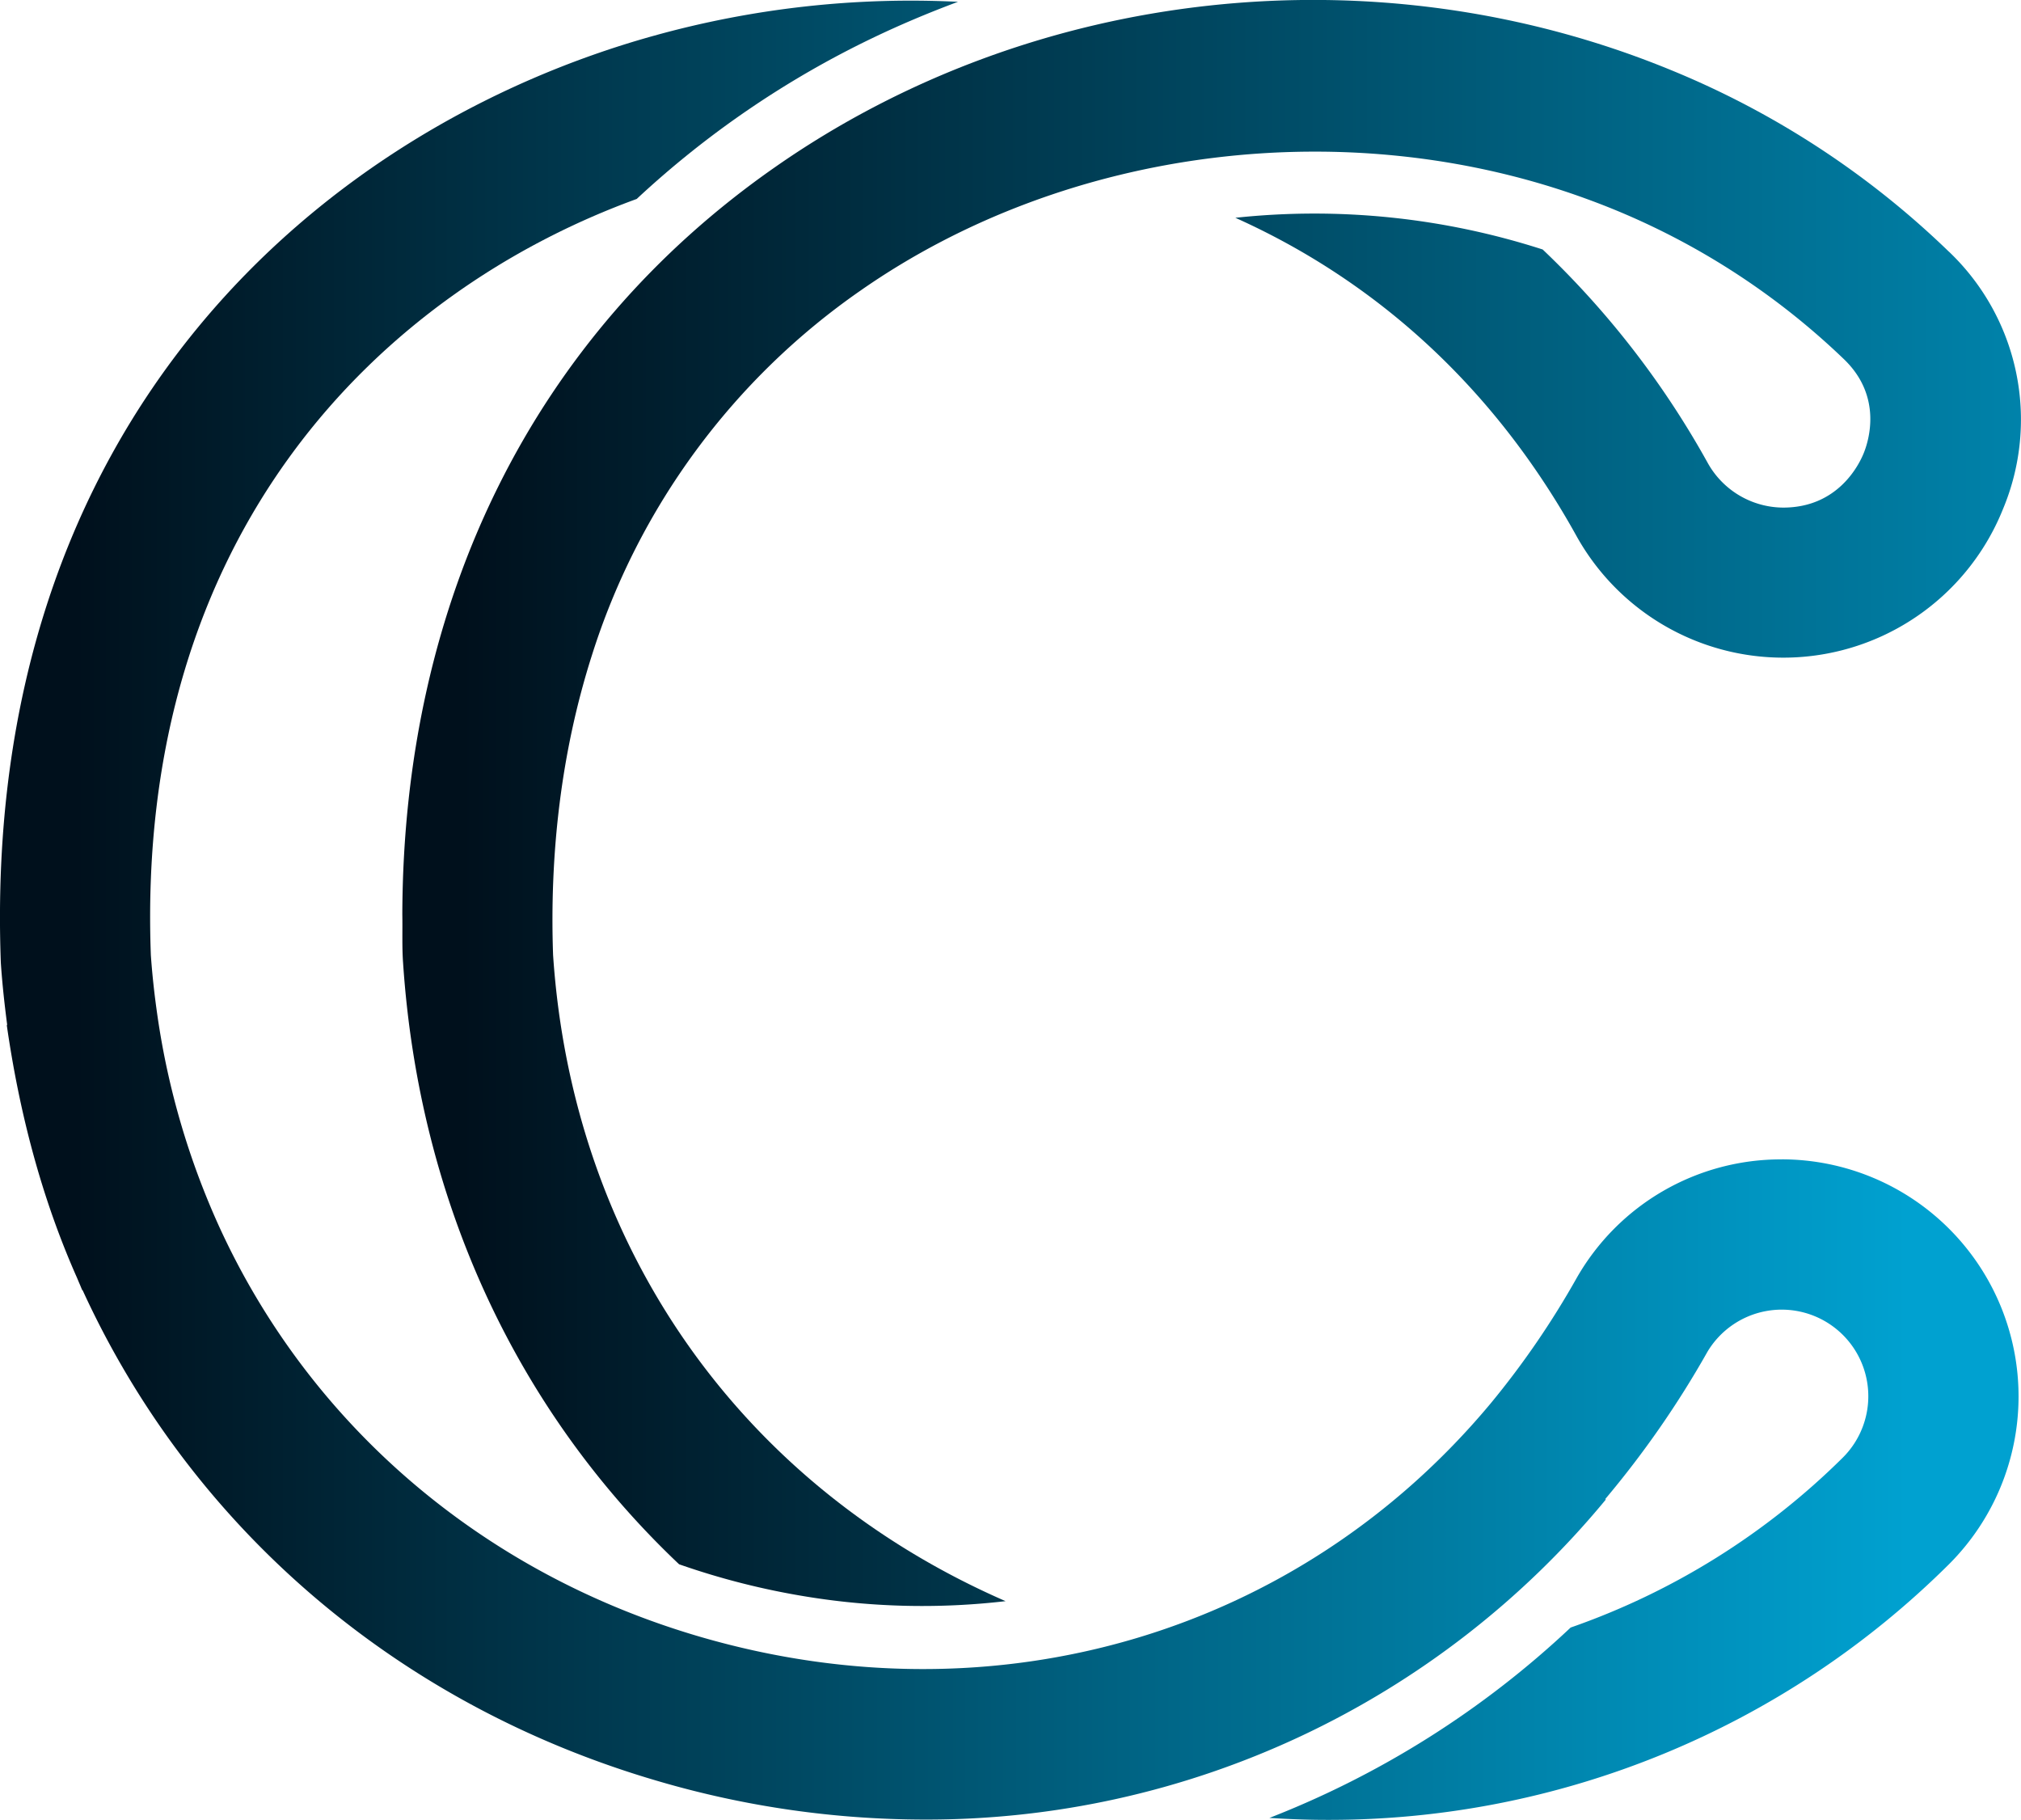
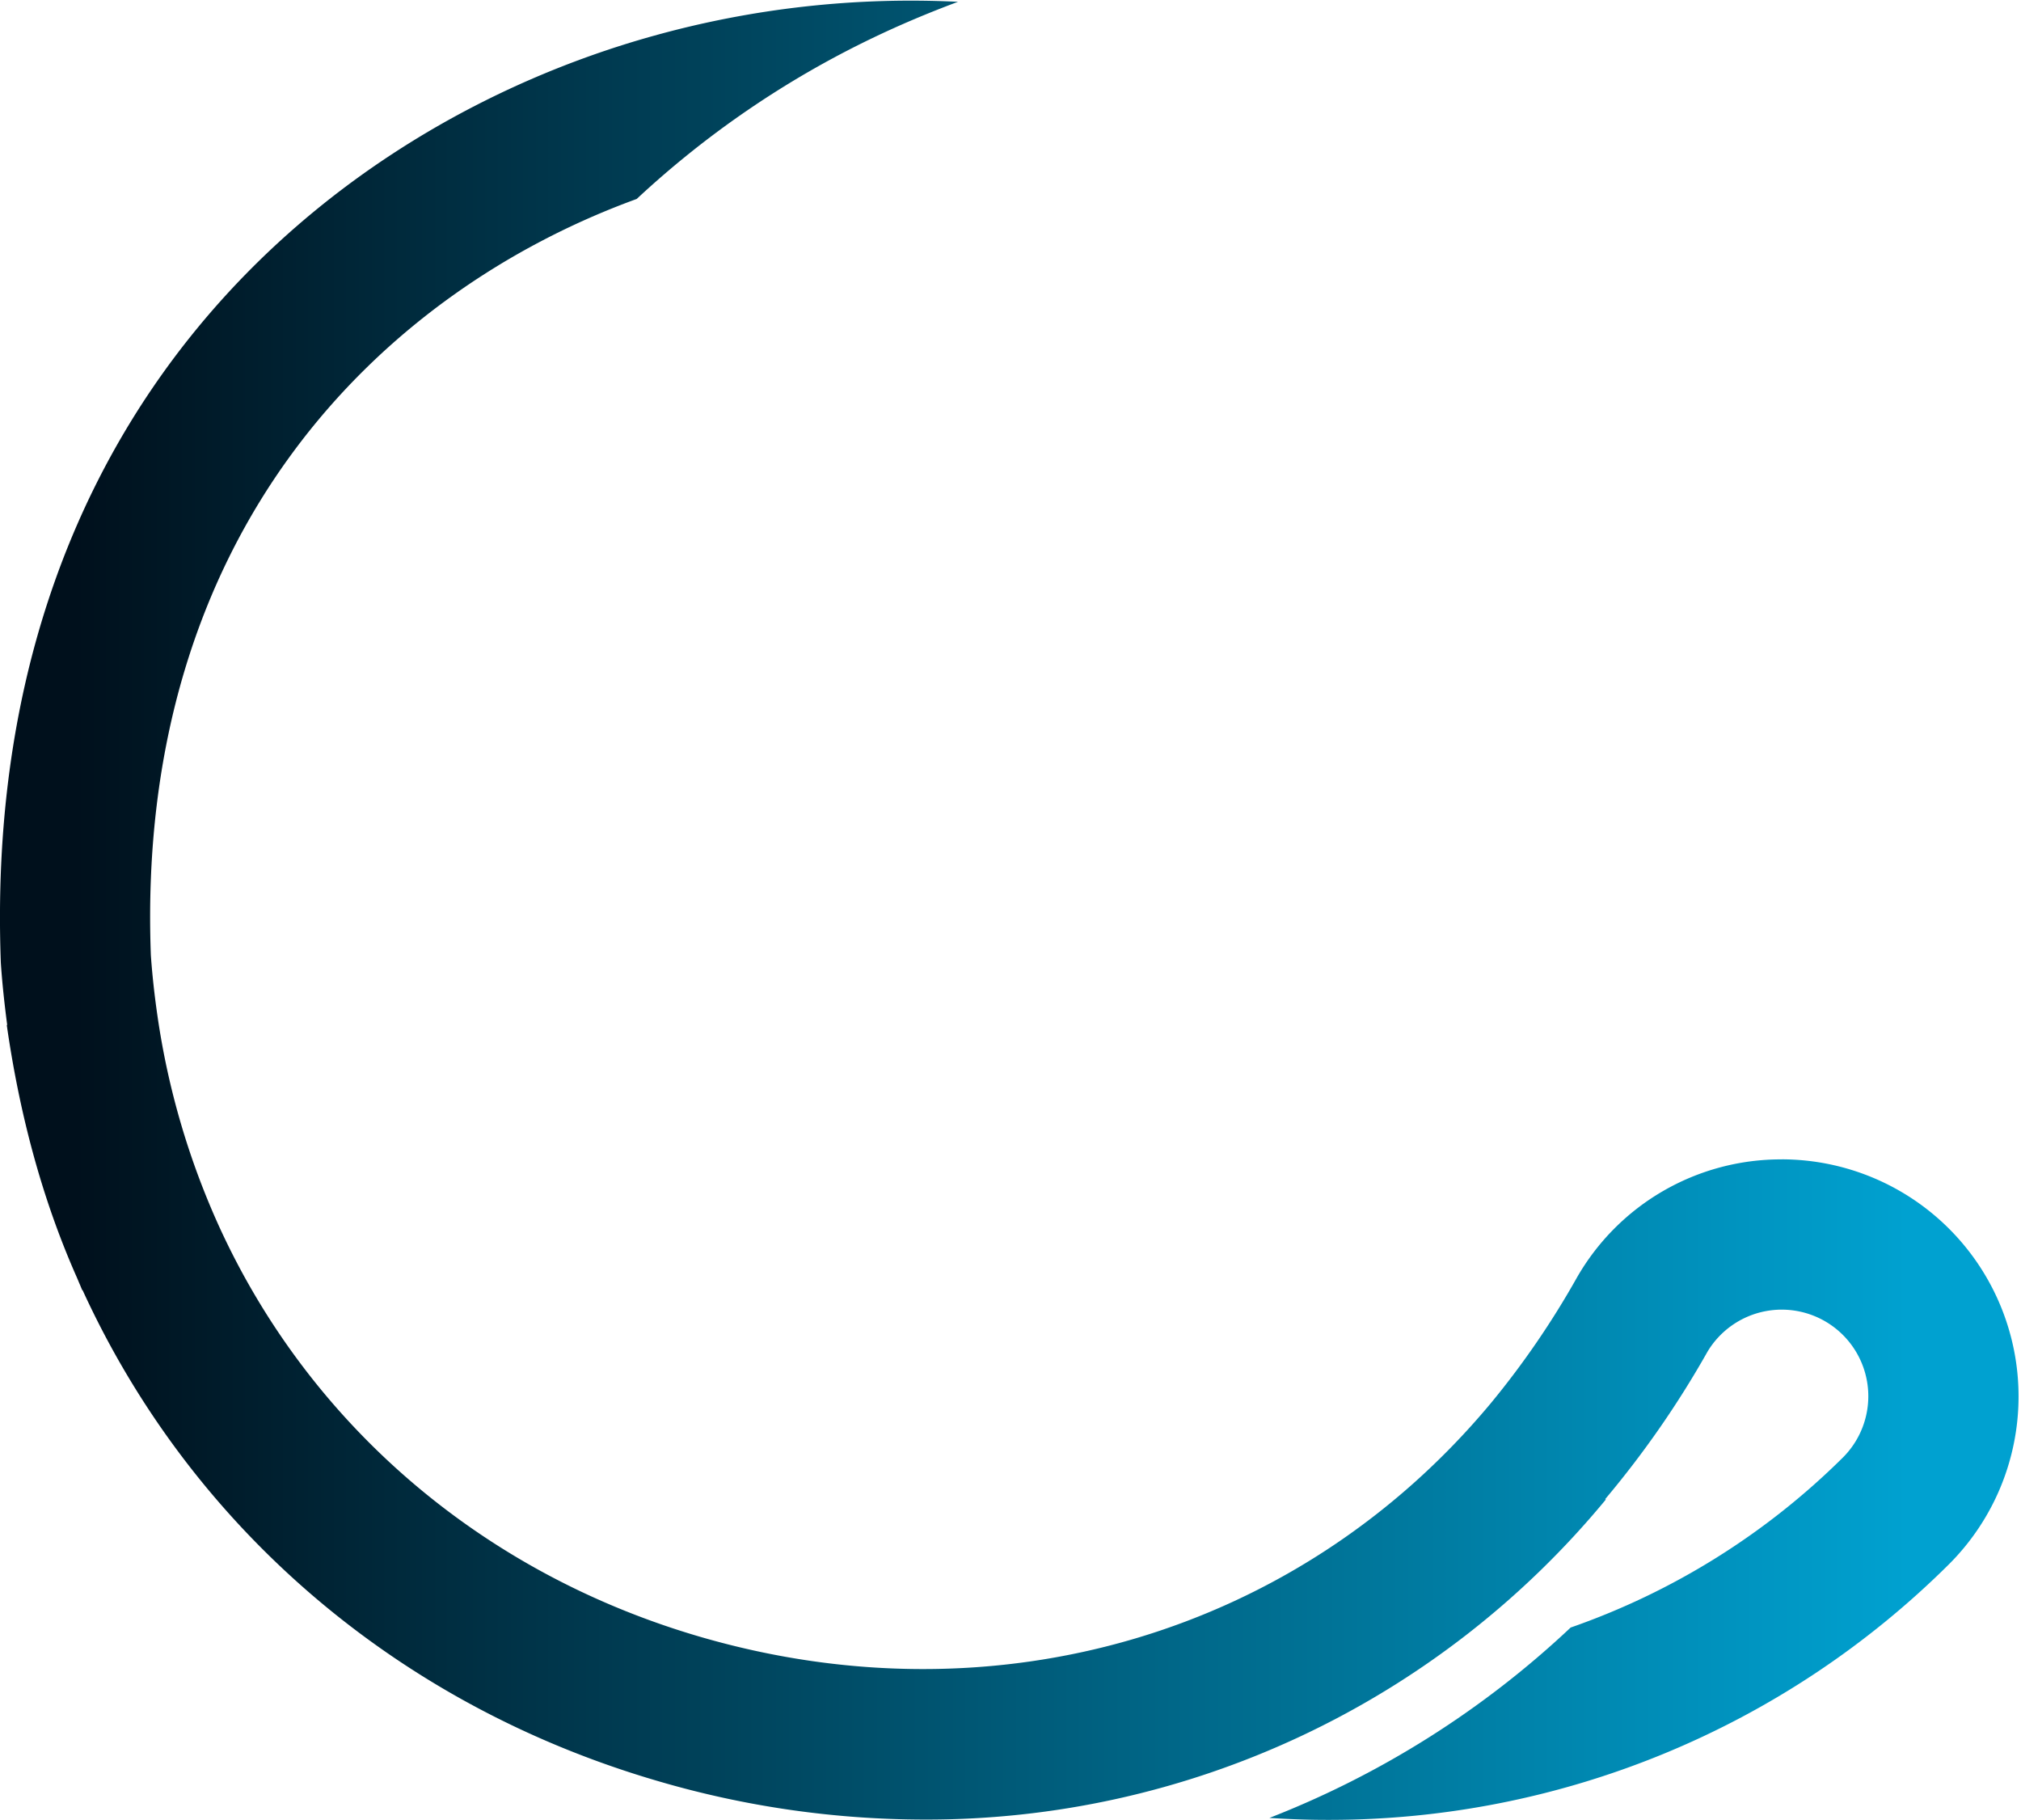
<svg xmlns="http://www.w3.org/2000/svg" xmlns:xlink="http://www.w3.org/1999/xlink" id="Capa_2" data-name="Capa 2" viewBox="0 0 460.34 414.47">
  <defs>
    <style>.cls-1{fill:url(#Degradado_sin_nombre_2);}.cls-2{fill:url(#Degradado_sin_nombre_2-2);}</style>
    <linearGradient id="Degradado_sin_nombre_2" x1="37.94" y1="251.49" x2="455.37" y2="251.49" gradientUnits="userSpaceOnUse">
      <stop offset="0" stop-color="#00101c" />
      <stop offset="1" stop-color="#00a1d0" />
    </linearGradient>
    <linearGradient id="Degradado_sin_nombre_2-2" x1="126.16" y1="227.06" x2="575.82" y2="227.06" xlink:href="#Degradado_sin_nombre_2" />
  </defs>
  <path class="cls-1" d="M426.79,308.22a53.55,53.55,0,0,0-46.68,27,194.86,194.86,0,0,1-19.62,28.6l0,0C316.84,416.14,248,436.55,180.63,417,130.55,402.45,91.51,368.44,71,323.76l0,0a177.14,177.14,0,0,1-14.14-48.06c-.67-4.61-1.2-9.27-1.53-14C51.75,165.28,108,110.6,166,89.49a215.73,215.73,0,0,1,53.63-36.61c6.4-3.08,12.93-5.82,19.55-8.29a218.41,218.41,0,0,0-69.41,7.77C94.88,73.21,16.55,139.49,21.16,263.45c.32,4.78.84,9.49,1.45,14.17h-.1c2.83,19.71,7.84,39.15,15.91,57.36.24.54.45,1.08.69,1.62s.4,1,.62,1.44l.07,0c24.58,53.63,71.32,94.42,131.29,111.84a216.12,216.12,0,0,0,60.32,8.69,200.49,200.49,0,0,0,155.33-72.88l-.13-.11A219.68,219.68,0,0,0,409.91,352a19.72,19.72,0,1,1,30.82,24.13,165.26,165.26,0,0,1-62,38.71,213,213,0,0,1-68.62,43.36c4.33.27,8.65.44,13,.44a200.18,200.18,0,0,0,141.78-58.2,54,54,0,0,0-38-92.23Z" transform="translate(-20.97 -44.18)" />
-   <path class="cls-2" d="M464.89,101.5a199.66,199.66,0,0,0-63.43-41.41h0c-66.89-27.45-145.07-19-204,22.19-54.81,38.25-84.65,98.4-84.85,170.15.07,3.66-.09,7.42.17,11,3.64,54.52,26.1,102.19,62.87,137a170.14,170.14,0,0,0,29.22,7.4,164,164,0,0,0,45.15,1c-60.29-26.27-98.63-80.76-103.07-147.17-.81-23,1.82-46.21,8.82-68.17A159.53,159.53,0,0,1,217,110.34c47.16-32.91,111.62-40.73,165.91-20.66a166.82,166.82,0,0,1,58.15,36.38c8.7,8.44,5.59,18.44,4.43,21.31s-6,12.41-18.34,12.41a19.78,19.78,0,0,1-17.24-10.25A202.27,202.27,0,0,0,372.36,101a169.37,169.37,0,0,0-70-7.22c30.43,13.66,58,37,77.61,72.31a53.91,53.91,0,0,0,97.21-5.91,52.79,52.79,0,0,0-12.32-58.72Z" transform="translate(-20.97 -44.18)" />
</svg>